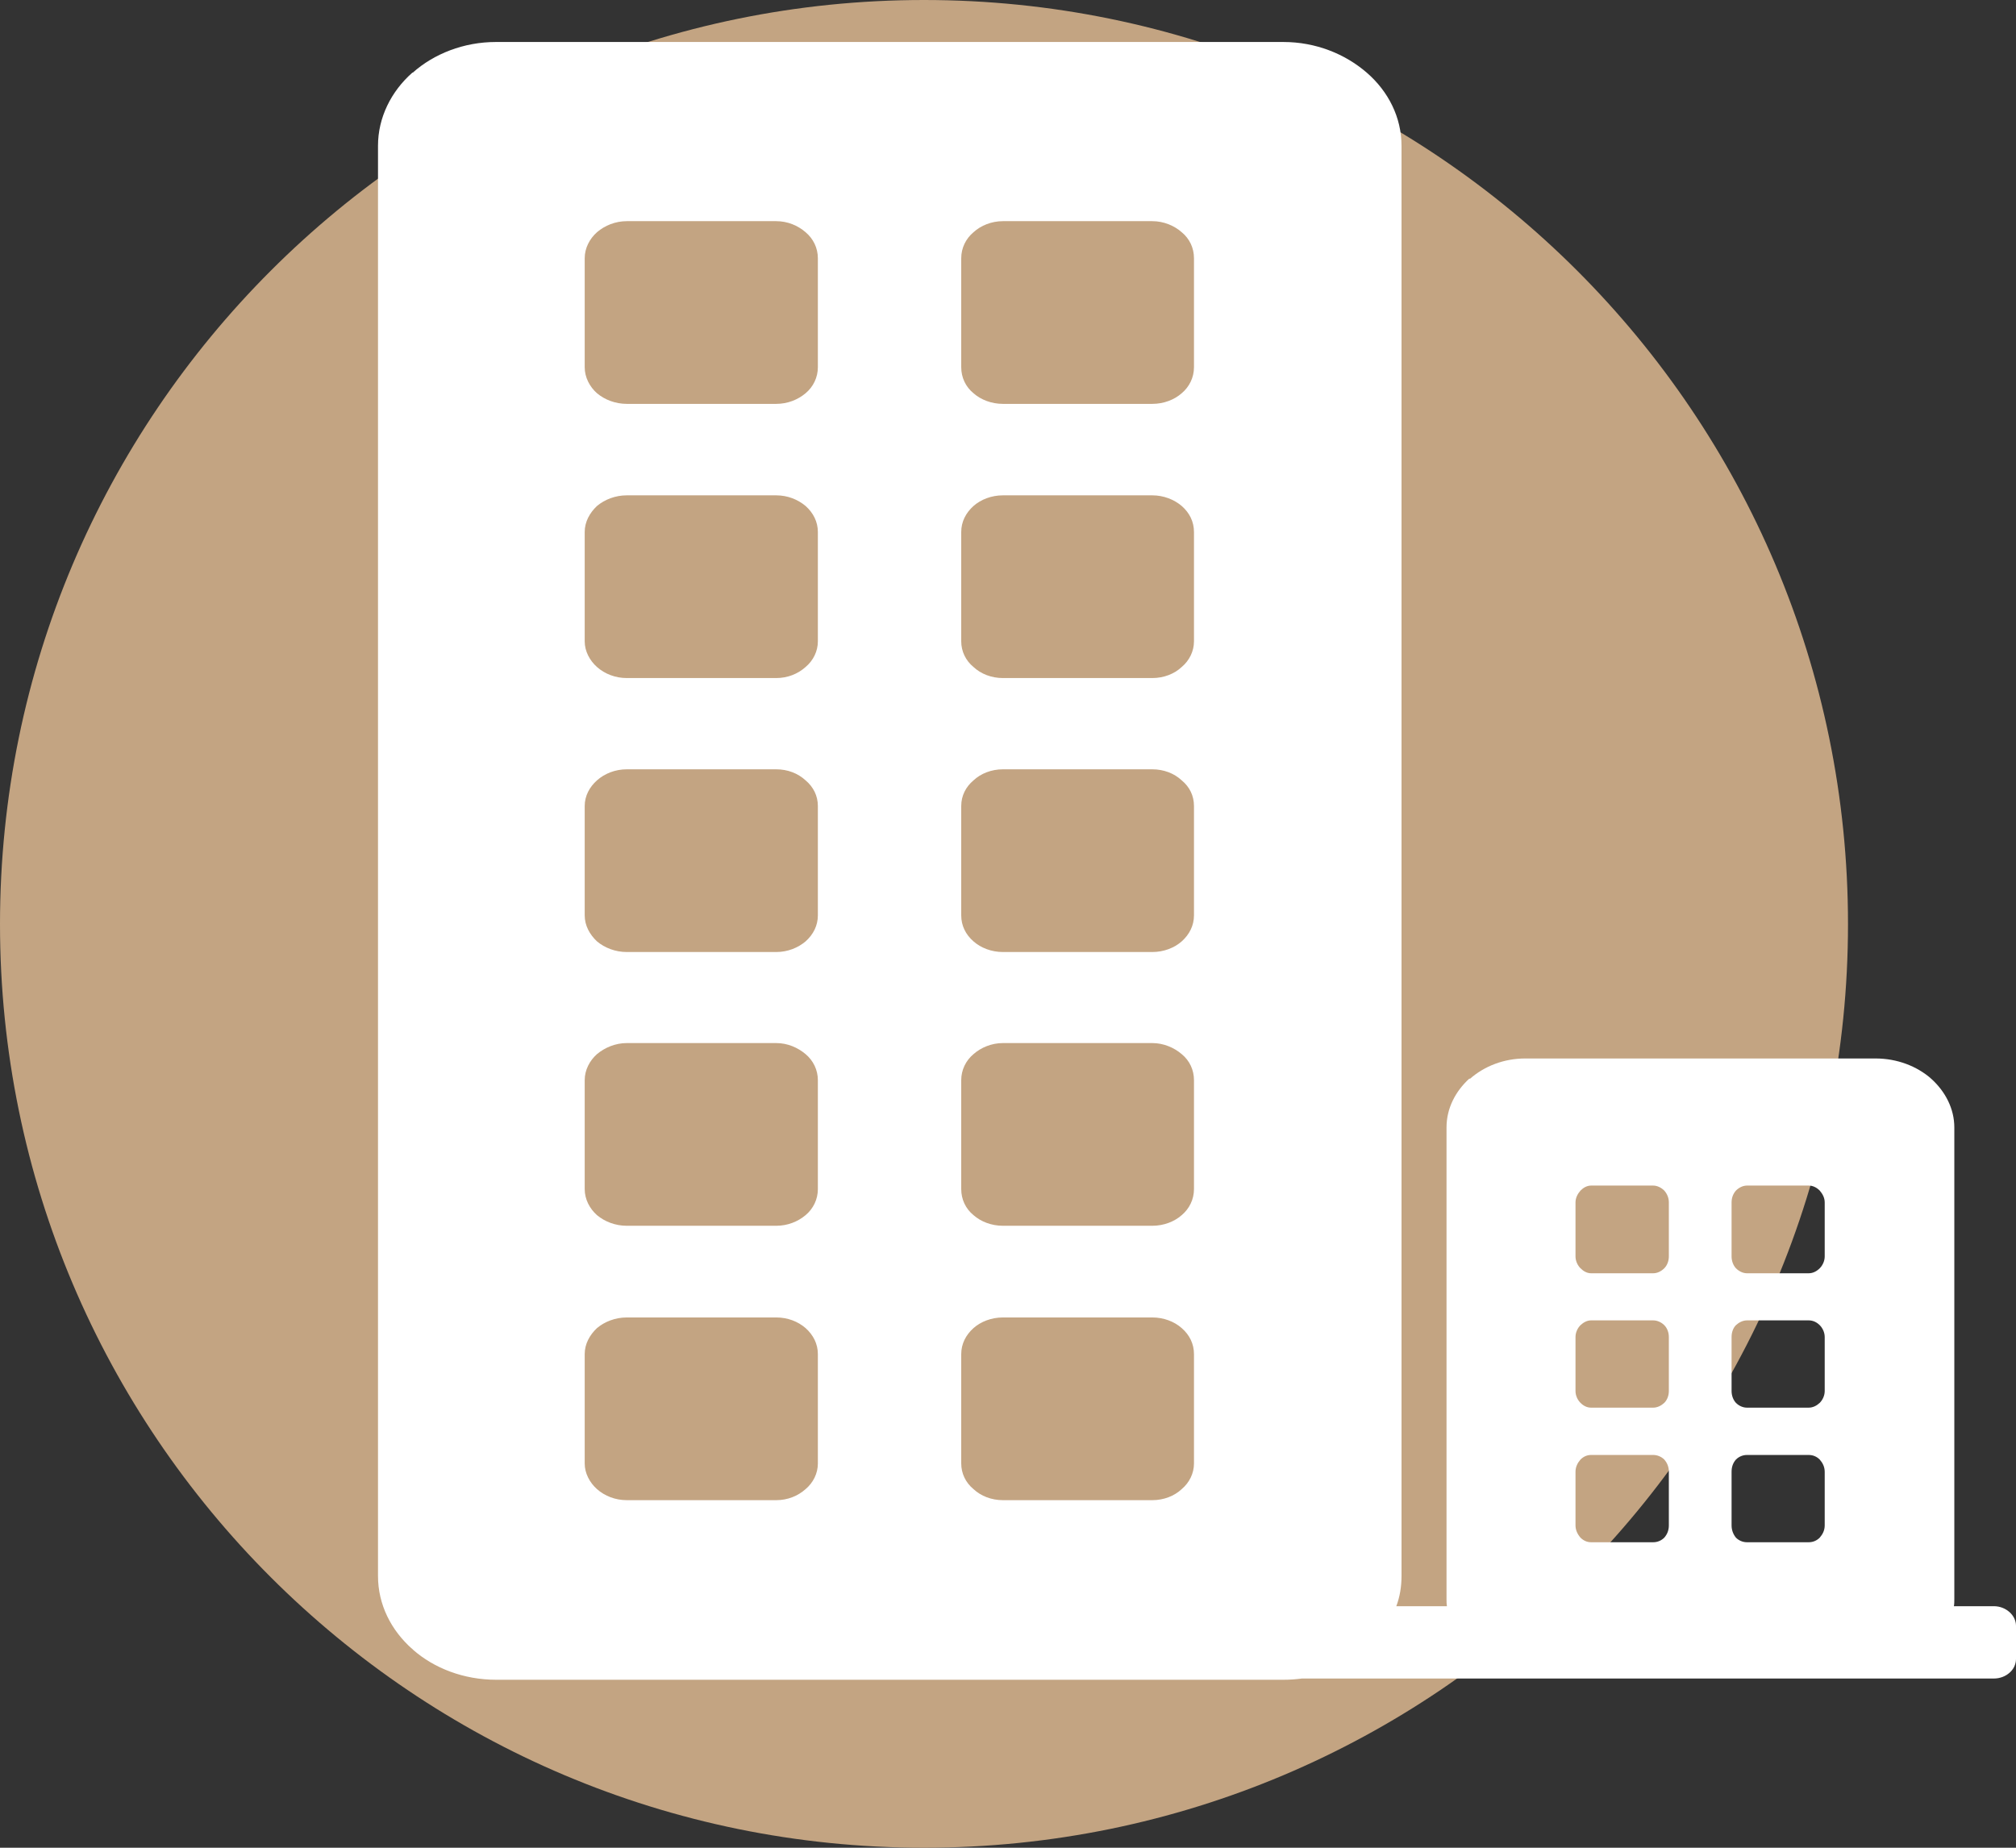
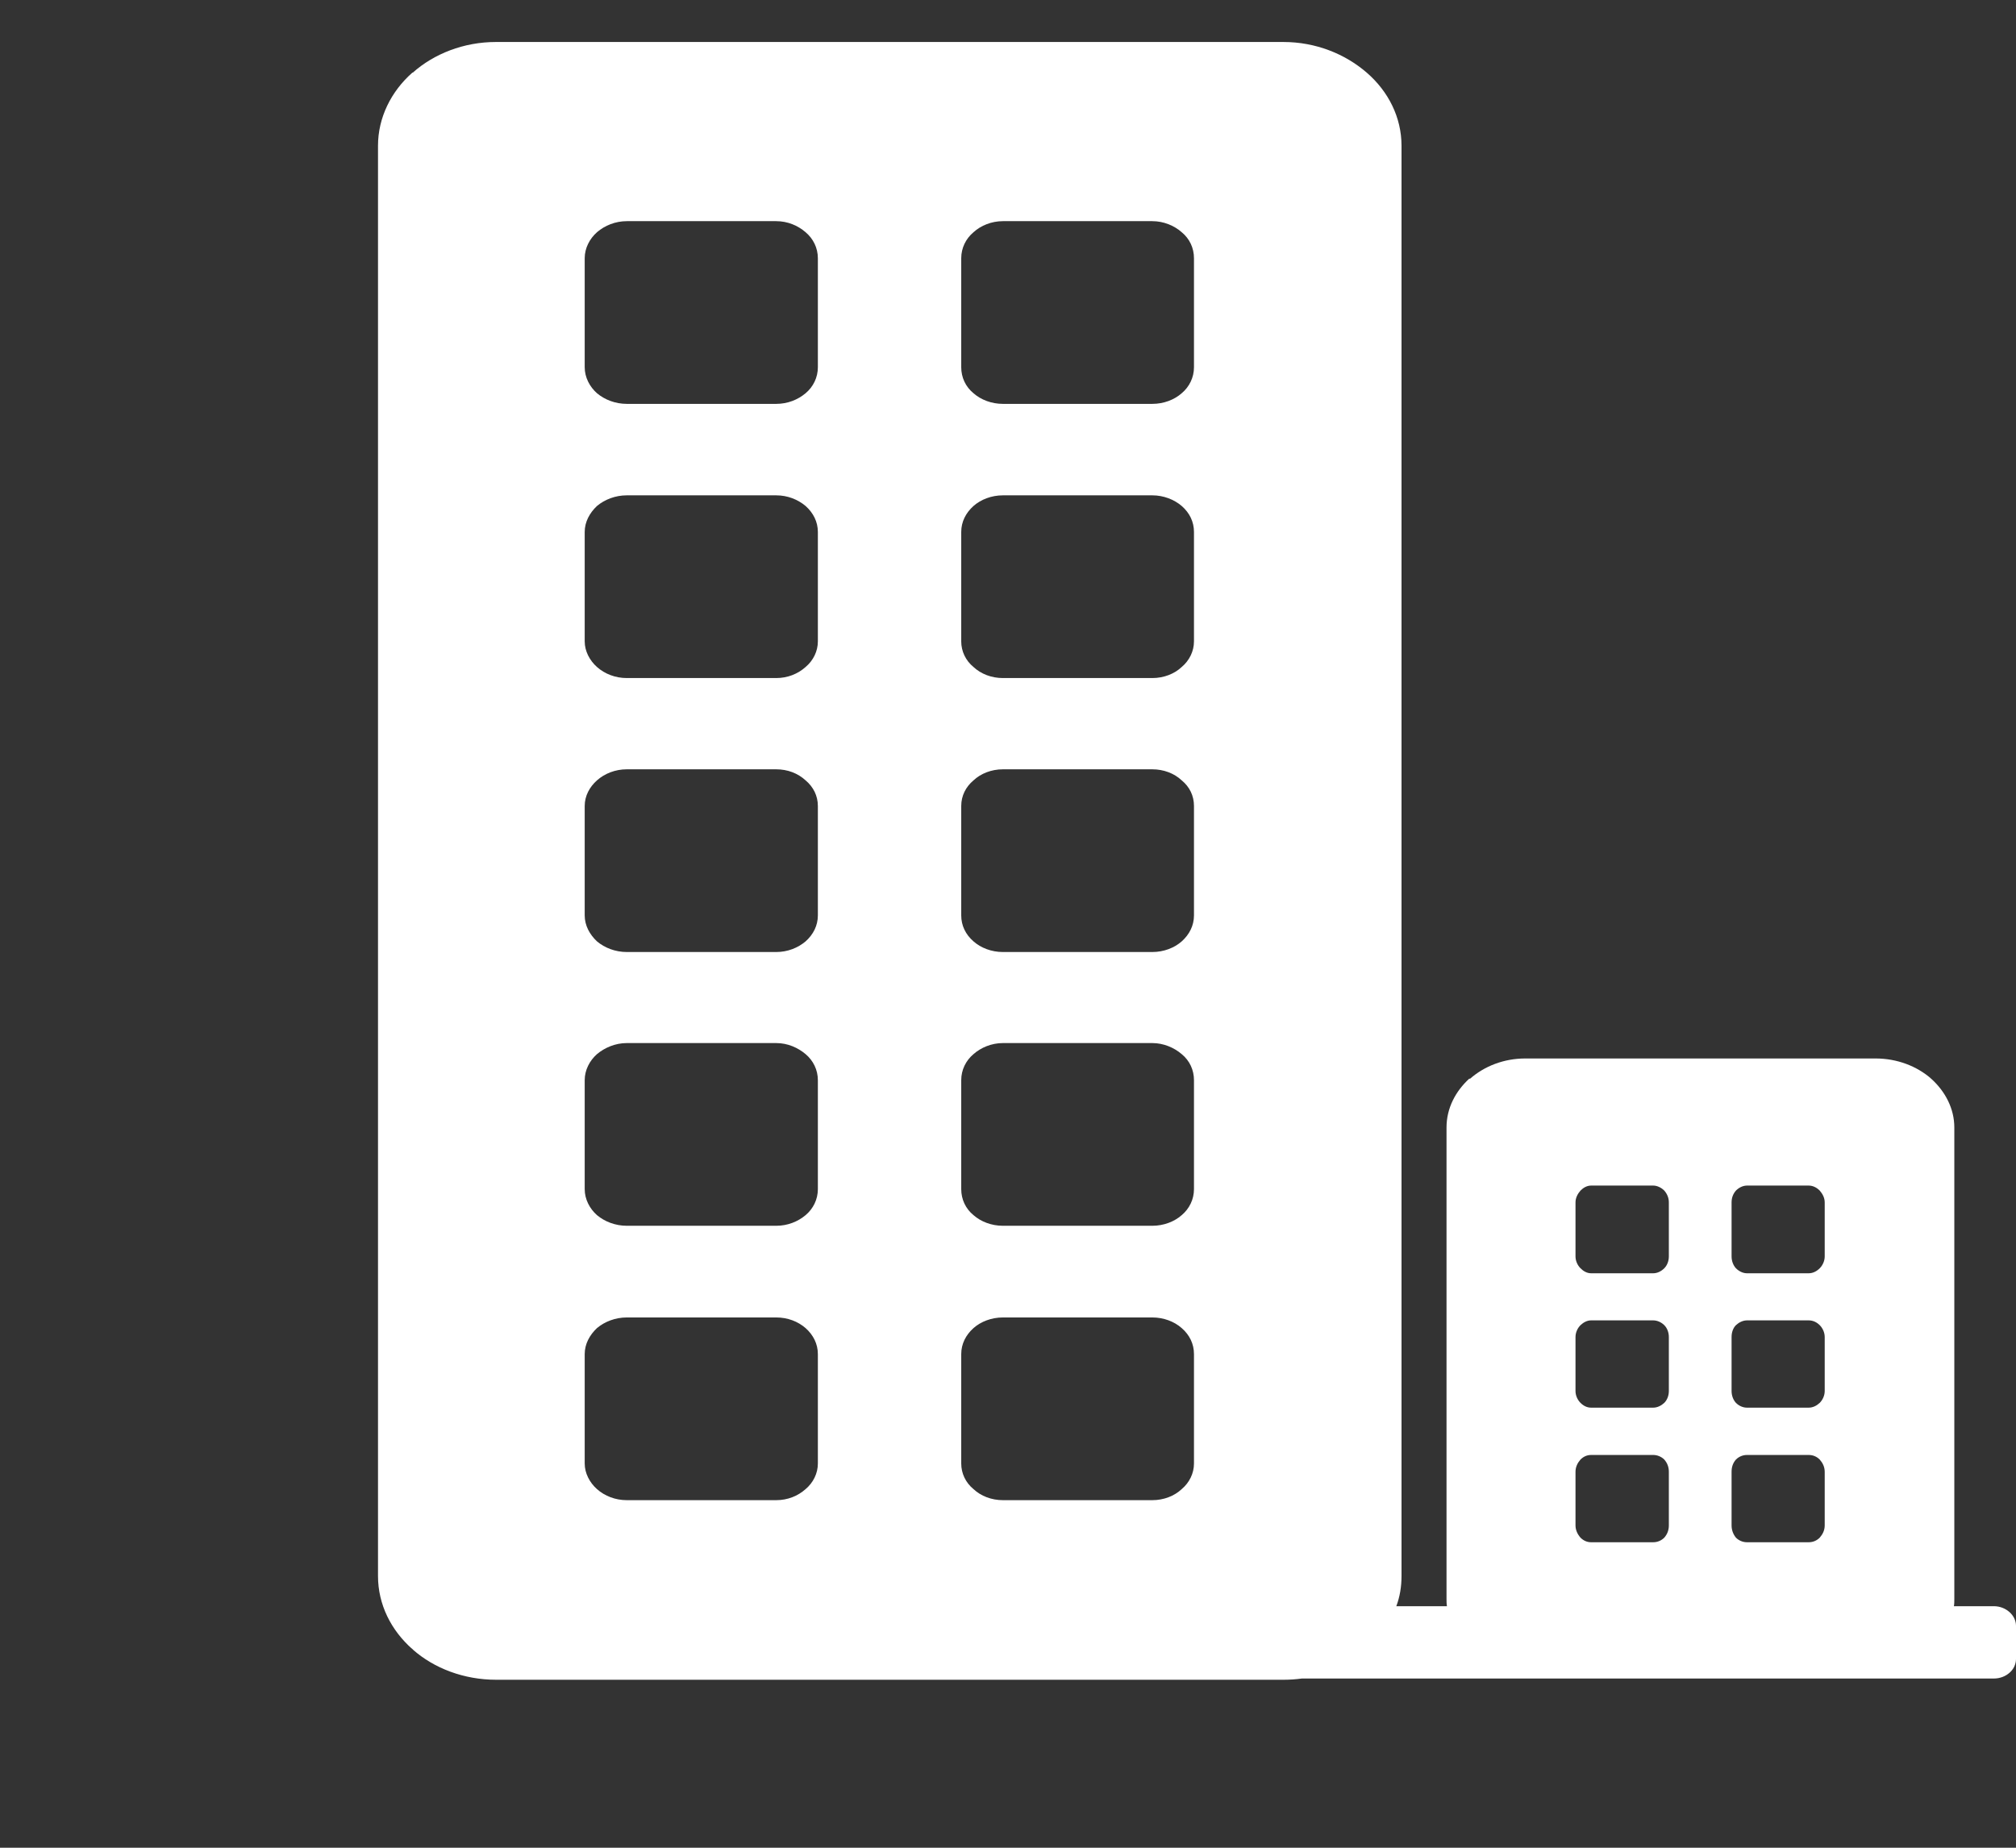
<svg xmlns="http://www.w3.org/2000/svg" width="96" height="88" viewBox="0 0 96 88" fill="none">
  <rect x="0" y="0" width="96" height="88" fill="#333333" stroke="none" />
-   <path fill-rule="evenodd" clip-rule="evenodd" d="M44 0C68.288 0 88 19.716 88 44.01C88 68.304 68.288 88 44 88C19.712 88 0 68.304 0 44.01C0 19.716 19.712 0 44 0Z" fill="#C3A482" />
  <path fill-rule="evenodd" clip-rule="evenodd" d="M23.616 2H61.113C62.651 2 64.05 2.566 65.082 3.459C66.114 4.352 66.739 5.592 66.739 6.941V75.059C66.739 75.565 66.659 76.051 66.491 76.497H68.902C68.882 76.378 68.882 76.269 68.882 76.15V53.696C68.882 52.783 69.309 51.969 69.974 51.364L69.993 51.384C70.678 50.779 71.611 50.411 72.633 50.411H89.312C90.344 50.411 91.277 50.779 91.952 51.364V51.384H91.972C92.636 51.989 93.063 52.803 93.063 53.696V76.15C93.063 76.269 93.063 76.388 93.043 76.497H94.948C95.514 76.497 96 76.924 96 77.43V79.008C96 79.534 95.514 79.941 94.948 79.941H61.996C61.708 79.98 61.41 80 61.123 80H23.626C22.088 80 20.669 79.454 19.657 78.561V78.541H19.637C18.625 77.648 18 76.418 18 75.059V6.941C18 5.602 18.625 4.352 19.637 3.459H19.657C20.659 2.566 22.078 2 23.616 2ZM86.127 56.464H83.19C82.992 56.464 82.803 56.563 82.664 56.702C82.525 56.861 82.456 57.05 82.456 57.268V59.838C82.456 60.056 82.535 60.264 82.664 60.403C82.803 60.542 82.992 60.641 83.19 60.641H86.127C86.336 60.641 86.514 60.542 86.653 60.403C86.792 60.264 86.891 60.056 86.891 59.838V57.268C86.891 57.05 86.792 56.861 86.653 56.702C86.514 56.563 86.336 56.464 86.127 56.464ZM78.725 69.294H75.768C75.57 69.294 75.401 69.373 75.262 69.512C75.123 69.671 75.024 69.859 75.024 70.097V72.647C75.024 72.876 75.123 73.074 75.262 73.233C75.401 73.372 75.57 73.451 75.768 73.451H78.725C78.924 73.451 79.112 73.372 79.251 73.233C79.39 73.074 79.469 72.886 79.469 72.647V70.097C79.469 69.859 79.39 69.671 79.251 69.512C79.112 69.373 78.914 69.294 78.725 69.294ZM86.127 69.294H83.19C82.992 69.294 82.803 69.373 82.664 69.512C82.525 69.671 82.456 69.859 82.456 70.097V72.647C82.456 72.876 82.535 73.074 82.664 73.233C82.803 73.372 82.992 73.451 83.19 73.451H86.127C86.336 73.451 86.514 73.372 86.653 73.233C86.792 73.074 86.891 72.886 86.891 72.647V70.097C86.891 69.859 86.792 69.671 86.653 69.512C86.514 69.373 86.336 69.294 86.127 69.294ZM78.725 62.884H75.768C75.57 62.884 75.401 62.983 75.262 63.112C75.123 63.251 75.024 63.459 75.024 63.678V66.248C75.024 66.466 75.123 66.674 75.262 66.813C75.401 66.952 75.57 67.041 75.768 67.041H78.725C78.924 67.041 79.112 66.942 79.251 66.813C79.39 66.674 79.469 66.466 79.469 66.248V63.678C79.469 63.459 79.39 63.251 79.251 63.112C79.112 62.973 78.914 62.884 78.725 62.884ZM86.127 62.884H83.19C82.992 62.884 82.803 62.983 82.664 63.112C82.525 63.251 82.456 63.459 82.456 63.678V66.248C82.456 66.466 82.535 66.674 82.664 66.813C82.803 66.952 82.992 67.041 83.19 67.041H86.127C86.336 67.041 86.514 66.942 86.653 66.813C86.792 66.674 86.891 66.466 86.891 66.248V63.678C86.891 63.459 86.792 63.251 86.653 63.112C86.514 62.973 86.336 62.884 86.127 62.884ZM78.725 56.464H75.768C75.57 56.464 75.401 56.563 75.262 56.702C75.123 56.861 75.024 57.05 75.024 57.268V59.838C75.024 60.056 75.123 60.264 75.262 60.403C75.401 60.542 75.57 60.641 75.768 60.641H78.725C78.924 60.641 79.112 60.542 79.251 60.403C79.39 60.264 79.469 60.056 79.469 59.838V57.268C79.469 57.05 79.39 56.861 79.251 56.702C79.112 56.563 78.914 56.464 78.725 56.464ZM36.962 23.591H29.847C29.302 23.591 28.796 23.79 28.428 24.097C28.081 24.425 27.843 24.851 27.843 25.337V30.547C27.843 31.013 28.081 31.46 28.428 31.767C28.796 32.095 29.302 32.293 29.847 32.293H36.962C37.507 32.293 37.994 32.095 38.361 31.767C38.728 31.46 38.946 31.013 38.946 30.547V25.337C38.946 24.851 38.728 24.425 38.361 24.097C37.994 23.79 37.507 23.591 36.962 23.591ZM36.962 10.533H29.847C29.302 10.533 28.796 10.742 28.428 11.059C28.081 11.367 27.843 11.813 27.843 12.299V17.489C27.843 17.975 28.081 18.422 28.428 18.729C28.796 19.037 29.302 19.235 29.847 19.235H36.962C37.507 19.235 37.994 19.037 38.361 18.729C38.728 18.422 38.946 17.975 38.946 17.489V12.299C38.946 11.813 38.728 11.367 38.361 11.059C37.994 10.742 37.507 10.533 36.962 10.533ZM54.872 10.533H47.757C47.212 10.533 46.706 10.742 46.358 11.059C45.991 11.367 45.773 11.813 45.773 12.299V17.489C45.773 17.975 45.981 18.422 46.358 18.729C46.706 19.037 47.212 19.235 47.757 19.235H54.872C55.417 19.235 55.923 19.037 56.271 18.729C56.638 18.422 56.856 17.975 56.856 17.489V12.299C56.856 11.813 56.648 11.367 56.271 11.059C55.913 10.742 55.407 10.533 54.872 10.533ZM36.962 62.745H29.847C29.302 62.745 28.796 62.943 28.428 63.251C28.081 63.578 27.843 64.005 27.843 64.491V69.701C27.843 70.167 28.081 70.613 28.428 70.921C28.796 71.248 29.302 71.447 29.847 71.447H36.962C37.507 71.447 37.994 71.248 38.361 70.921C38.728 70.613 38.946 70.167 38.946 69.701V64.491C38.946 64.005 38.728 63.578 38.361 63.251C37.994 62.934 37.507 62.745 36.962 62.745ZM54.872 62.745H47.757C47.212 62.745 46.706 62.943 46.358 63.251C45.991 63.578 45.773 64.005 45.773 64.491V69.701C45.773 70.167 45.981 70.613 46.358 70.921C46.706 71.248 47.212 71.447 47.757 71.447H54.872C55.417 71.447 55.923 71.248 56.271 70.921C56.638 70.613 56.856 70.167 56.856 69.701V64.491C56.856 64.005 56.648 63.578 56.271 63.251C55.913 62.934 55.407 62.745 54.872 62.745ZM36.962 49.677H29.847C29.302 49.677 28.796 49.895 28.428 50.203C28.081 50.511 27.843 50.957 27.843 51.443V56.633C27.843 57.119 28.081 57.566 28.428 57.873C28.796 58.181 29.302 58.379 29.847 58.379H36.962C37.507 58.379 37.994 58.181 38.361 57.873C38.728 57.566 38.946 57.119 38.946 56.633V51.443C38.946 50.957 38.728 50.511 38.361 50.203C37.994 49.895 37.507 49.677 36.962 49.677ZM54.872 49.677H47.757C47.212 49.677 46.706 49.895 46.358 50.203C45.991 50.511 45.773 50.957 45.773 51.443V56.633C45.773 57.119 45.981 57.566 46.358 57.873C46.706 58.181 47.212 58.379 47.757 58.379H54.872C55.417 58.379 55.923 58.181 56.271 57.873C56.638 57.566 56.856 57.119 56.856 56.633V51.443C56.856 50.957 56.648 50.511 56.271 50.203C55.913 49.895 55.407 49.677 54.872 49.677ZM36.962 36.639H29.847C29.302 36.639 28.796 36.838 28.428 37.165C28.081 37.473 27.843 37.899 27.843 38.386V43.595C27.843 44.081 28.081 44.508 28.428 44.835C28.796 45.143 29.302 45.341 29.847 45.341H36.962C37.507 45.341 37.994 45.143 38.361 44.835C38.728 44.508 38.946 44.081 38.946 43.595V38.386C38.946 37.899 38.728 37.473 38.361 37.165C37.994 36.828 37.507 36.639 36.962 36.639ZM54.872 36.639H47.757C47.212 36.639 46.706 36.838 46.358 37.165C45.991 37.473 45.773 37.899 45.773 38.386V43.595C45.773 44.081 45.981 44.508 46.358 44.835C46.706 45.143 47.212 45.341 47.757 45.341H54.872C55.417 45.341 55.923 45.143 56.271 44.835C56.638 44.508 56.856 44.081 56.856 43.595V38.386C56.856 37.899 56.648 37.473 56.271 37.165C55.913 36.828 55.407 36.639 54.872 36.639ZM54.872 23.591H47.757C47.212 23.591 46.706 23.79 46.358 24.097C45.991 24.425 45.773 24.851 45.773 25.337V30.547C45.773 31.013 45.981 31.46 46.358 31.767C46.706 32.095 47.212 32.293 47.757 32.293H54.872C55.417 32.293 55.923 32.095 56.271 31.767C56.638 31.46 56.856 31.013 56.856 30.547V25.337C56.856 24.851 56.648 24.425 56.271 24.097C55.913 23.79 55.407 23.591 54.872 23.591Z" fill="white" />
</svg>